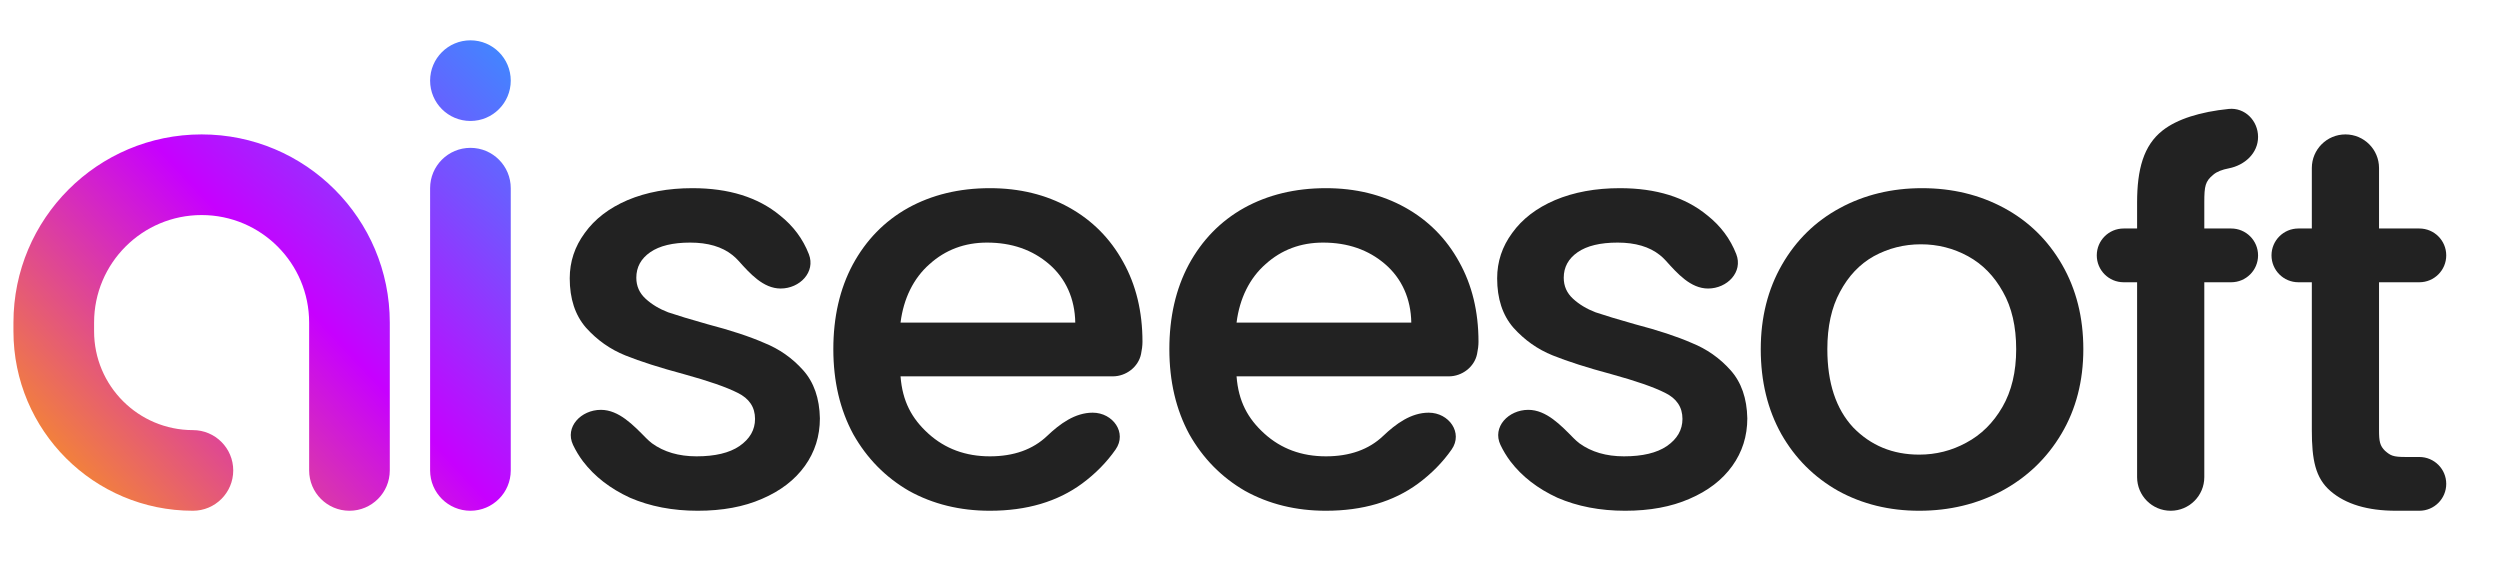
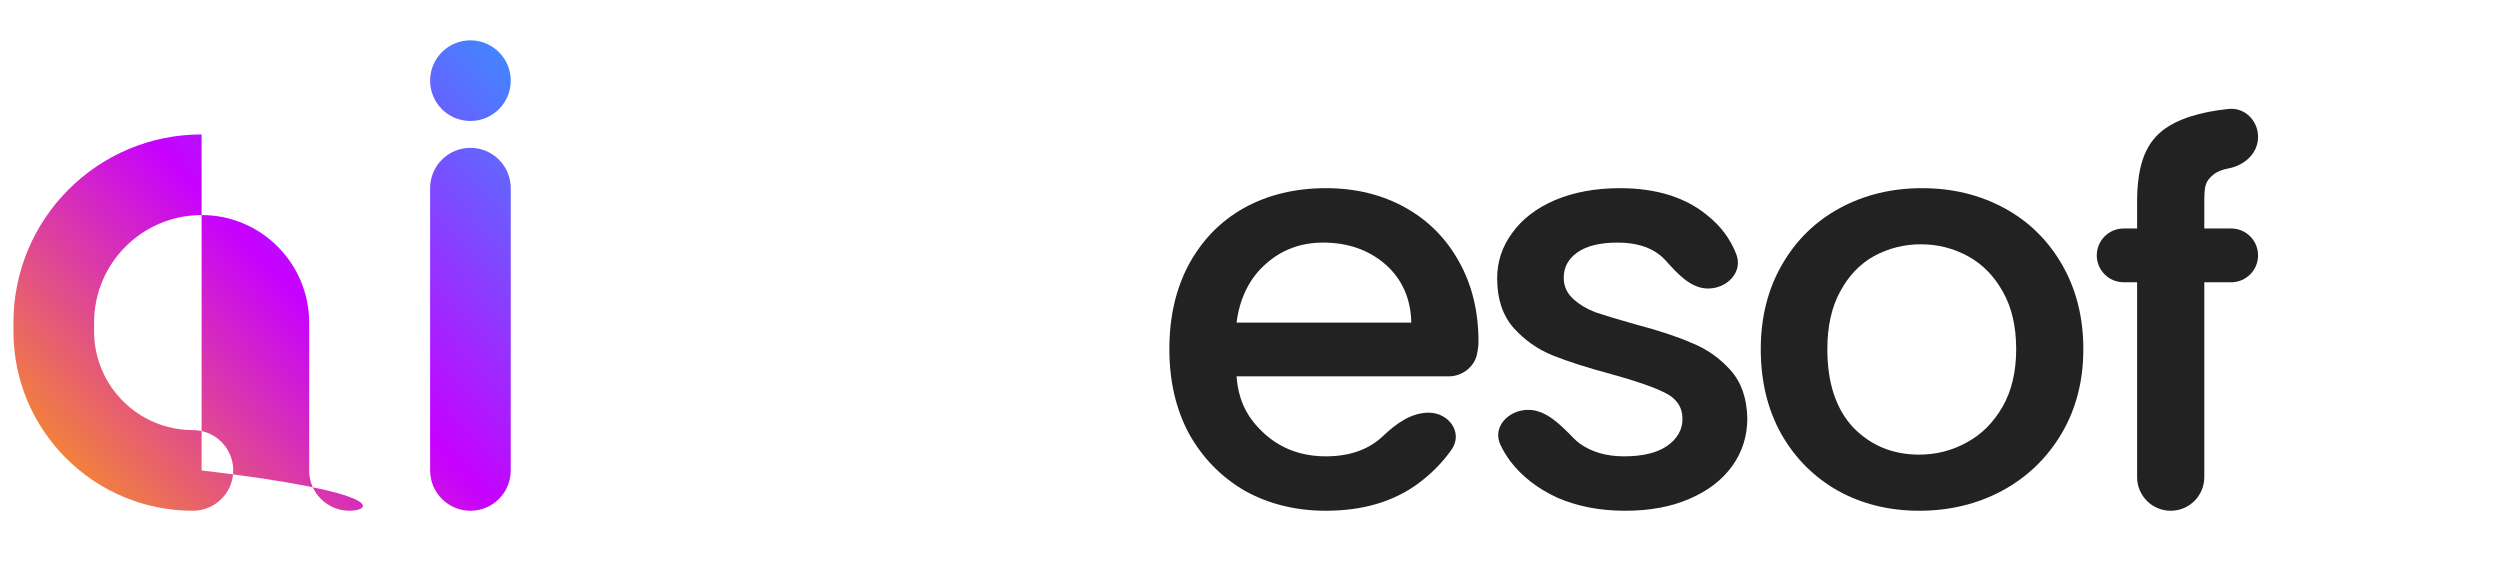
<svg xmlns="http://www.w3.org/2000/svg" width="186" height="42" viewBox="0 0 186 42" fill="none">
-   <path d="M46.868 37.03C48.362 37.677 50.042 38 51.909 38C53.748 38 55.342 37.705 56.692 37.114C58.07 36.524 59.133 35.708 59.88 34.668C60.627 33.627 61 32.446 61 31.125C60.971 29.634 60.555 28.439 59.751 27.54C58.946 26.64 57.984 25.965 56.864 25.515C55.773 25.037 54.365 24.573 52.642 24.123C51.349 23.757 50.373 23.462 49.712 23.237C49.051 22.984 48.491 22.647 48.032 22.225C47.572 21.803 47.342 21.283 47.342 20.664C47.342 19.877 47.687 19.244 48.376 18.766C49.066 18.288 50.057 18.049 51.349 18.049C52.67 18.049 53.719 18.358 54.494 18.977C54.653 19.104 54.798 19.24 54.928 19.384C55.795 20.348 56.784 21.466 58.08 21.466C59.505 21.466 60.695 20.238 60.179 18.911C59.737 17.774 59.02 16.812 58.027 16.025C56.39 14.675 54.221 14 51.522 14C49.712 14 48.104 14.295 46.696 14.886C45.318 15.476 44.255 16.292 43.508 17.332C42.761 18.344 42.388 19.469 42.388 20.706C42.388 22.225 42.79 23.448 43.594 24.376C44.427 25.304 45.404 25.993 46.524 26.443C47.644 26.893 49.094 27.357 50.875 27.835C52.714 28.341 54.049 28.805 54.882 29.227C55.744 29.648 56.175 30.295 56.175 31.167C56.175 31.982 55.787 32.657 55.011 33.191C54.265 33.698 53.202 33.951 51.823 33.951C50.502 33.951 49.396 33.627 48.506 32.981C48.35 32.859 48.207 32.732 48.077 32.6C47.131 31.642 46.051 30.492 44.705 30.492C43.229 30.492 42.004 31.768 42.635 33.102C42.836 33.526 43.084 33.936 43.379 34.33C44.24 35.455 45.404 36.355 46.868 37.03Z" fill="#222222" />
-   <path fill-rule="evenodd" clip-rule="evenodd" d="M85 25.43C85 25.726 84.956 26.035 84.893 26.342C84.695 27.304 83.778 28 82.796 28H67C67.141 29.856 67.831 31.139 69.074 32.264C70.316 33.388 71.841 33.951 73.648 33.951C75.425 33.951 76.846 33.444 77.909 32.431C78.859 31.527 79.984 30.703 81.296 30.703C82.807 30.703 83.868 32.201 83.002 33.441C82.337 34.394 81.506 35.239 80.51 35.975C78.675 37.325 76.387 38 73.648 38C71.417 38 69.412 37.508 67.633 36.524C65.883 35.511 64.499 34.105 63.483 32.306C62.494 30.478 62 28.369 62 25.979C62 23.589 62.48 21.494 63.44 19.694C64.428 17.866 65.798 16.46 67.549 15.476C69.328 14.492 71.361 14 73.648 14C75.851 14 77.813 14.478 79.536 15.434C81.258 16.39 82.6 17.74 83.56 19.483C84.52 21.198 85 23.181 85 25.43ZM80 24C79.972 22.228 79.296 20.721 78.053 19.652C76.811 18.583 75.272 18.049 73.436 18.049C71.77 18.049 70.344 18.583 69.158 19.652C67.972 20.692 67.226 22.2 67 24H80Z" fill="#222222" />
  <path fill-rule="evenodd" clip-rule="evenodd" d="M110 25.43C110 25.726 109.956 26.035 109.893 26.342C109.695 27.304 108.778 28 107.796 28H92C92.141 29.856 92.831 31.139 94.074 32.264C95.316 33.388 96.841 33.951 98.648 33.951C100.425 33.951 101.846 33.444 102.909 32.431C103.859 31.527 104.984 30.703 106.296 30.703C107.807 30.703 108.867 32.201 108.002 33.441C107.337 34.394 106.506 35.239 105.51 35.975C103.675 37.325 101.387 38 98.648 38C96.417 38 94.412 37.508 92.633 36.524C90.883 35.511 89.499 34.105 88.483 32.306C87.494 30.478 87 28.369 87 25.979C87 23.589 87.48 21.494 88.44 19.694C89.428 17.866 90.798 16.46 92.549 15.476C94.328 14.492 96.361 14 98.648 14C100.851 14 102.813 14.478 104.536 15.434C106.258 16.39 107.6 17.74 108.56 19.483C109.52 21.198 110 23.181 110 25.43ZM105 24C104.972 22.228 104.296 20.721 103.053 19.652C101.811 18.583 100.272 18.049 98.436 18.049C96.77 18.049 95.344 18.583 94.158 19.652C92.972 20.692 92.226 22.2 92 24H105Z" fill="#222222" />
  <path d="M115.868 37.03C117.362 37.677 119.042 38 120.909 38C122.748 38 124.342 37.705 125.692 37.114C127.07 36.524 128.133 35.708 128.88 34.668C129.627 33.627 130 32.446 130 31.125C129.971 29.634 129.555 28.439 128.751 27.54C127.946 26.64 126.984 25.965 125.864 25.515C124.772 25.037 123.365 24.573 121.642 24.123C120.349 23.757 119.373 23.462 118.712 23.237C118.051 22.984 117.491 22.647 117.032 22.225C116.572 21.803 116.342 21.283 116.342 20.664C116.342 19.877 116.687 19.244 117.376 18.766C118.066 18.288 119.057 18.049 120.349 18.049C121.67 18.049 122.719 18.358 123.494 18.977C123.653 19.104 123.798 19.24 123.928 19.384C124.795 20.348 125.784 21.466 127.08 21.466C128.505 21.466 129.695 20.238 129.179 18.911C128.737 17.774 128.02 16.812 127.027 16.025C125.39 14.675 123.221 14 120.522 14C118.712 14 117.104 14.295 115.696 14.886C114.317 15.476 113.255 16.292 112.508 17.332C111.761 18.344 111.388 19.469 111.388 20.706C111.388 22.225 111.79 23.448 112.594 24.376C113.427 25.304 114.404 25.993 115.524 26.443C116.644 26.893 118.095 27.357 119.875 27.835C121.714 28.341 123.049 28.805 123.882 29.227C124.744 29.648 125.175 30.295 125.175 31.167C125.175 31.982 124.787 32.657 124.011 33.191C123.265 33.698 122.202 33.951 120.823 33.951C119.502 33.951 118.396 33.627 117.506 32.981C117.35 32.859 117.207 32.732 117.077 32.6C116.131 31.642 115.051 30.492 113.705 30.492C112.229 30.492 111.004 31.768 111.635 33.102C111.836 33.526 112.084 33.936 112.379 34.33C113.24 35.455 114.404 36.355 115.868 37.03Z" fill="#222222" />
  <path fill-rule="evenodd" clip-rule="evenodd" d="M136.765 36.524C138.559 37.508 140.566 38 142.787 38C145.036 38 147.085 37.508 148.936 36.524C150.815 35.511 152.295 34.091 153.377 32.264C154.459 30.436 155 28.341 155 25.979C155 23.617 154.473 21.522 153.42 19.694C152.367 17.866 150.929 16.46 149.107 15.476C147.285 14.492 145.249 14 143 14C140.751 14 138.715 14.492 136.893 15.476C135.071 16.46 133.633 17.866 132.58 19.694C131.527 21.522 131 23.617 131 25.979C131 28.369 131.512 30.478 132.537 32.306C133.562 34.105 134.972 35.511 136.765 36.524ZM146.288 32.938C145.206 33.529 144.039 33.824 142.787 33.824C140.822 33.824 139.185 33.149 137.875 31.8C136.594 30.422 135.954 28.482 135.954 25.979C135.954 24.292 136.267 22.872 136.893 21.719C137.52 20.538 138.359 19.652 139.413 19.061C140.495 18.471 141.662 18.176 142.915 18.176C144.167 18.176 145.335 18.471 146.416 19.061C147.498 19.652 148.367 20.538 149.021 21.719C149.676 22.872 150.004 24.292 150.004 25.979C150.004 27.666 149.662 29.1 148.979 30.281C148.295 31.462 147.399 32.348 146.288 32.938Z" fill="#222222" />
  <path d="M168 19C168 20.105 167.105 21 166 21H164V35.5C164 36.881 162.881 38 161.5 38C160.119 38 159 36.881 159 35.5V21H158C156.895 21 156 20.105 156 19C156 17.895 156.895 17 158 17H159V15.072C159 12.611 159.475 10.824 160.894 9.71C161.981 8.853 163.719 8.318 165.816 8.105C167.018 7.983 168 8.979 168 10.187C168 11.396 167.007 12.297 165.821 12.525C165.33 12.62 164.932 12.769 164.667 13C164.071 13.492 164 13.829 164 15.072V17H166C167.105 17 168 17.895 168 19Z" fill="#222222" />
-   <path d="M177 32V21H180C181.105 21 182 20.105 182 19C182 17.895 181.105 17 180 17H177V12.5C177 11.119 175.881 10 174.5 10C173.119 10 172 11.119 172 12.5V17H171C169.895 17 169 17.895 169 19C169 20.105 169.895 21 171 21H172V32C172 34.198 172.257 35.558 173.389 36.535C174.52 37.512 176.149 38 178.274 38H180C181.105 38 182 37.105 182 36C182 34.895 181.105 34 180 34H179C178.034 34 177.864 33.898 177.45 33.545C177.064 33.166 177 32.841 177 32Z" fill="#222222" />
-   <path fill-rule="evenodd" clip-rule="evenodd" d="M35 9C36.657 9 38 7.657 38 6C38 4.343 36.657 3 35 3C33.343 3 32 4.343 32 6C32 7.657 33.343 9 35 9ZM1 24C1 16.268 7.268 10 15 10C22.732 10 29 16.268 29 24V35C29 36.657 27.657 38 26 38C24.343 38 23 36.657 23 35V24C23 19.582 19.418 16 15 16C10.582 16 7 19.582 7 24V24.647C7 28.708 10.292 32 14.353 32C16.01 32 17.353 33.343 17.353 35C17.353 36.657 16.01 38 14.353 38C6.978 38 1 32.022 1 24.647V24ZM32 14C32 12.343 33.343 11 35 11C36.657 11 38 12.343 38 14V35C38 36.657 36.657 38 35 38C33.343 38 32 36.657 32 35V14Z" fill="url(#paint0_linear_628_30)" />
+   <path fill-rule="evenodd" clip-rule="evenodd" d="M35 9C36.657 9 38 7.657 38 6C38 4.343 36.657 3 35 3C33.343 3 32 4.343 32 6C32 7.657 33.343 9 35 9ZM1 24C1 16.268 7.268 10 15 10V35C29 36.657 27.657 38 26 38C24.343 38 23 36.657 23 35V24C23 19.582 19.418 16 15 16C10.582 16 7 19.582 7 24V24.647C7 28.708 10.292 32 14.353 32C16.01 32 17.353 33.343 17.353 35C17.353 36.657 16.01 38 14.353 38C6.978 38 1 32.022 1 24.647V24ZM32 14C32 12.343 33.343 11 35 11C36.657 11 38 12.343 38 14V35C38 36.657 36.657 38 35 38C33.343 38 32 36.657 32 35V14Z" fill="url(#paint0_linear_628_30)" />
  <defs>
    <linearGradient id="paint0_linear_628_30" x1="30.767" y1="-10.879" x2="-10.211" y2="27.382" gradientUnits="userSpaceOnUse">
      <stop stop-color="#25A3FF" />
      <stop offset="0.513" stop-color="#C700FF" />
      <stop offset="1" stop-color="#FFA800" />
    </linearGradient>
  </defs>
</svg>